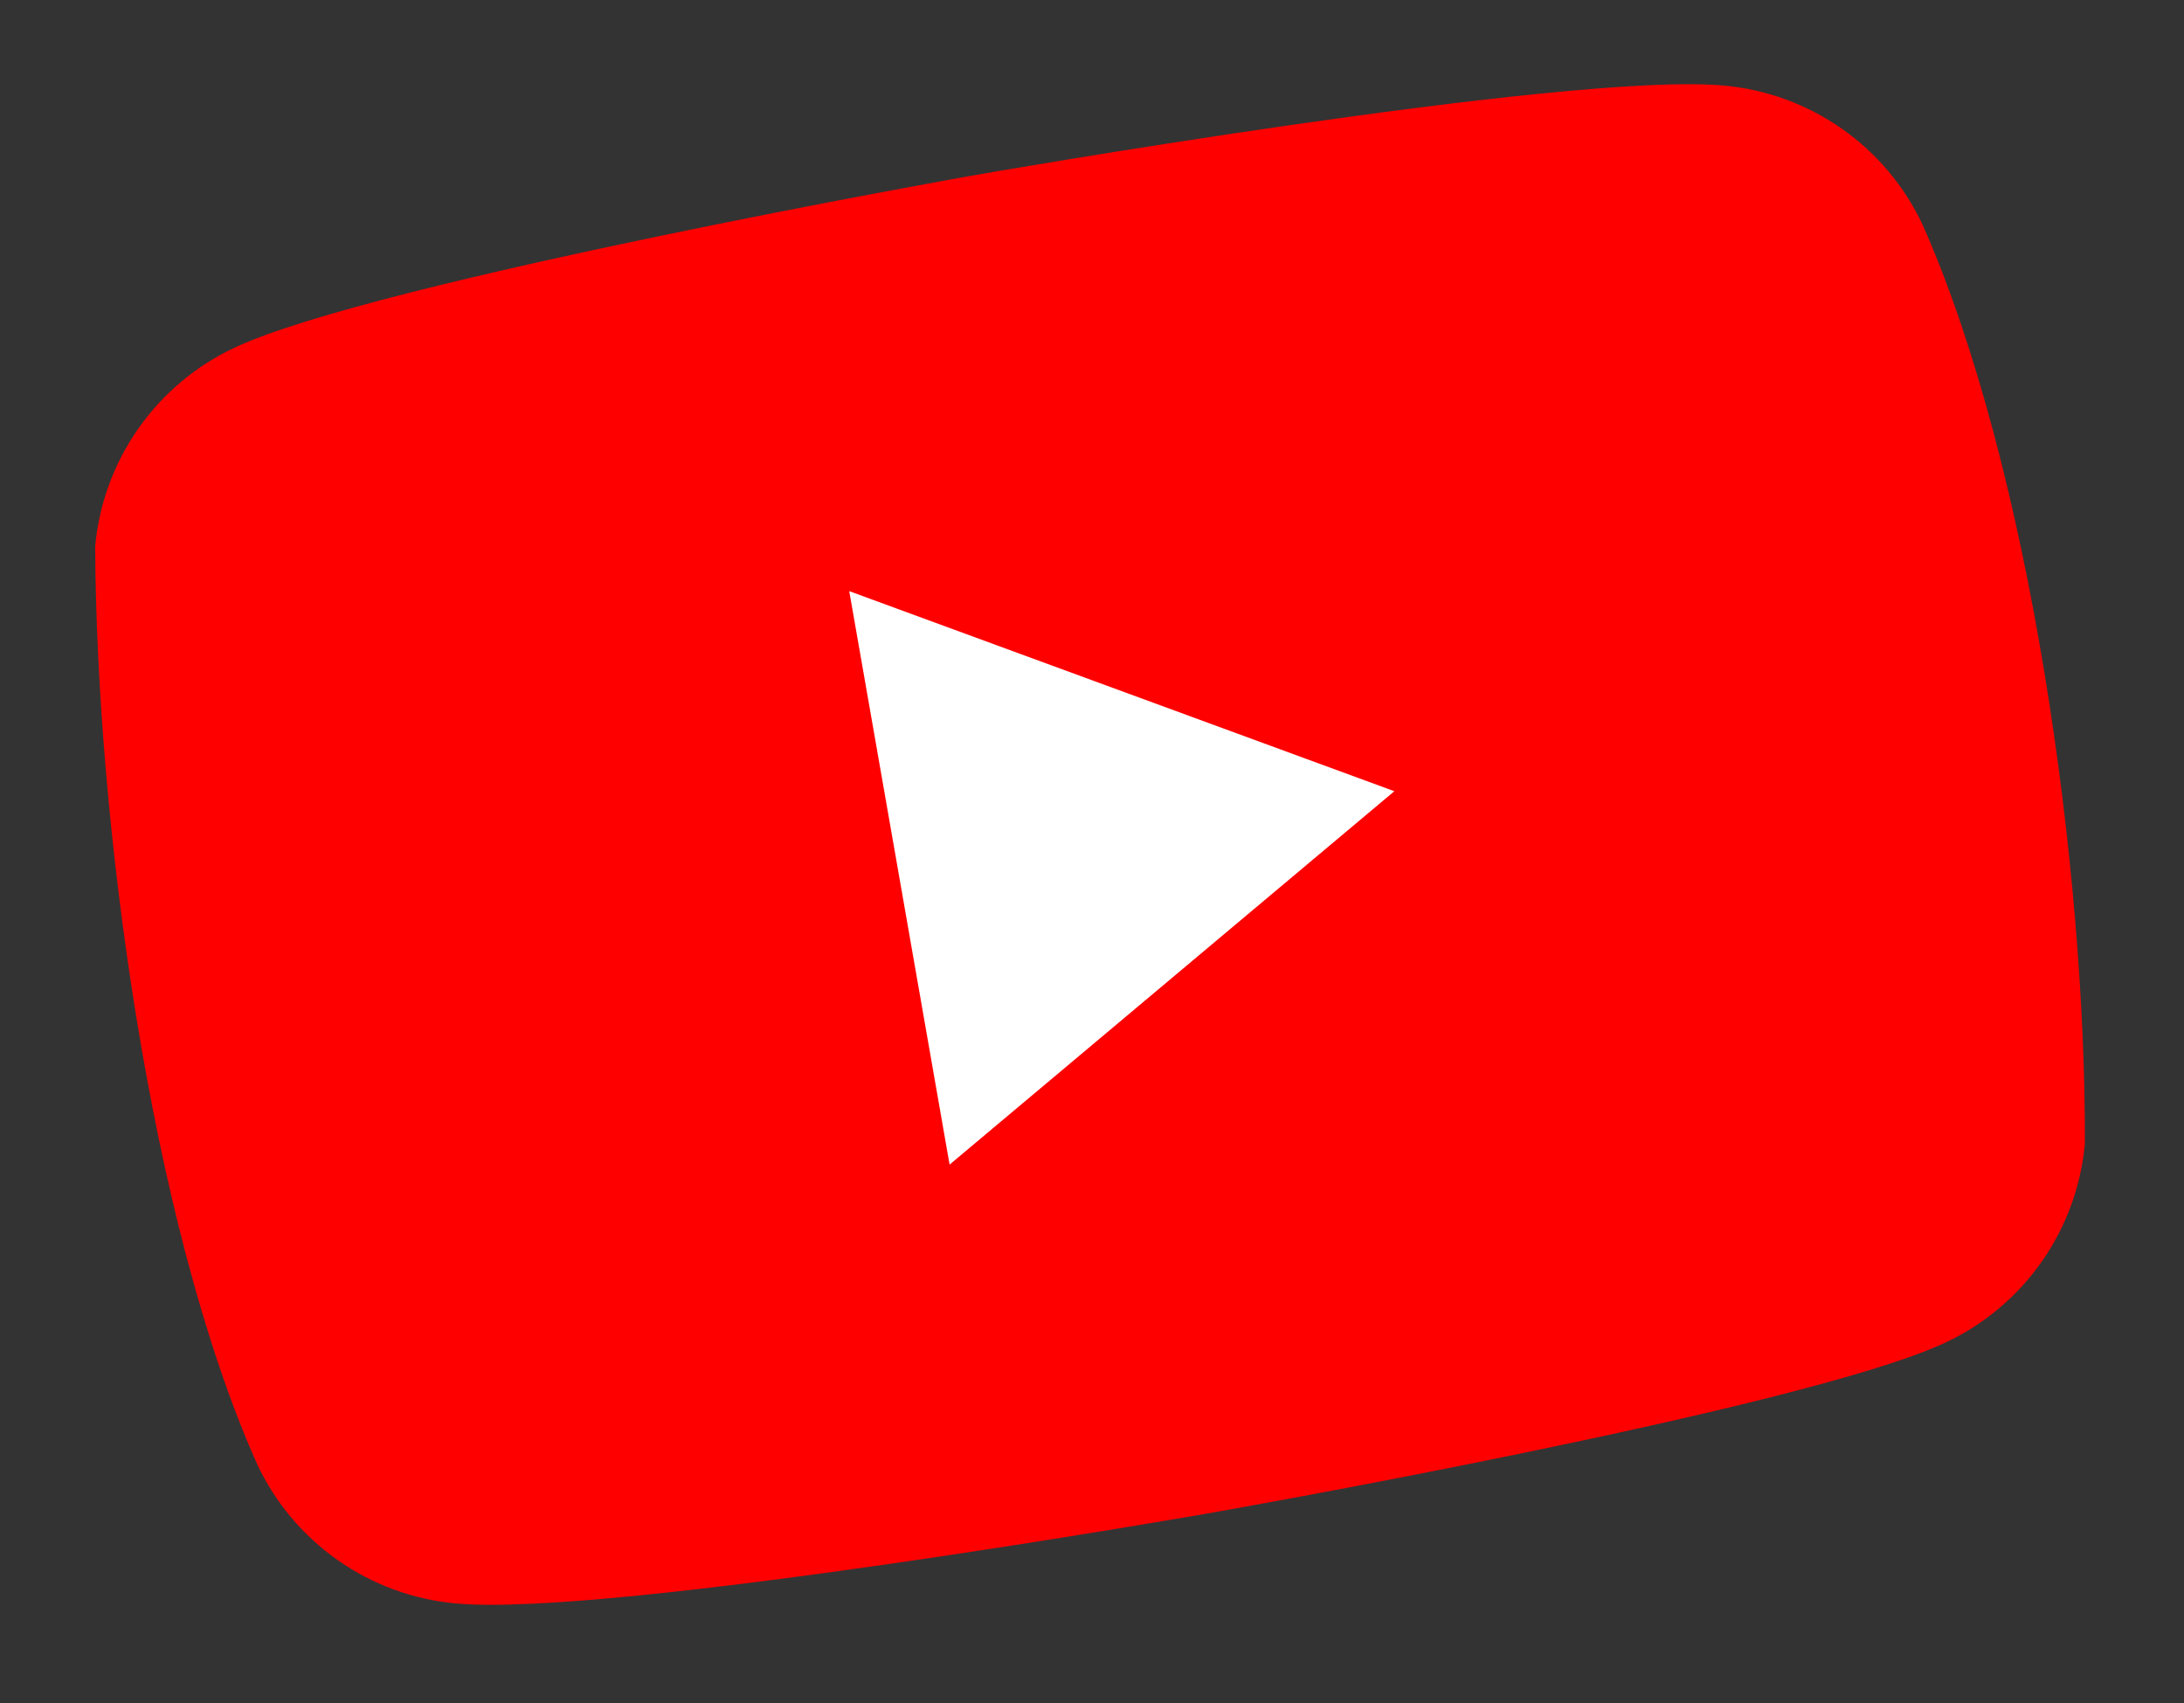
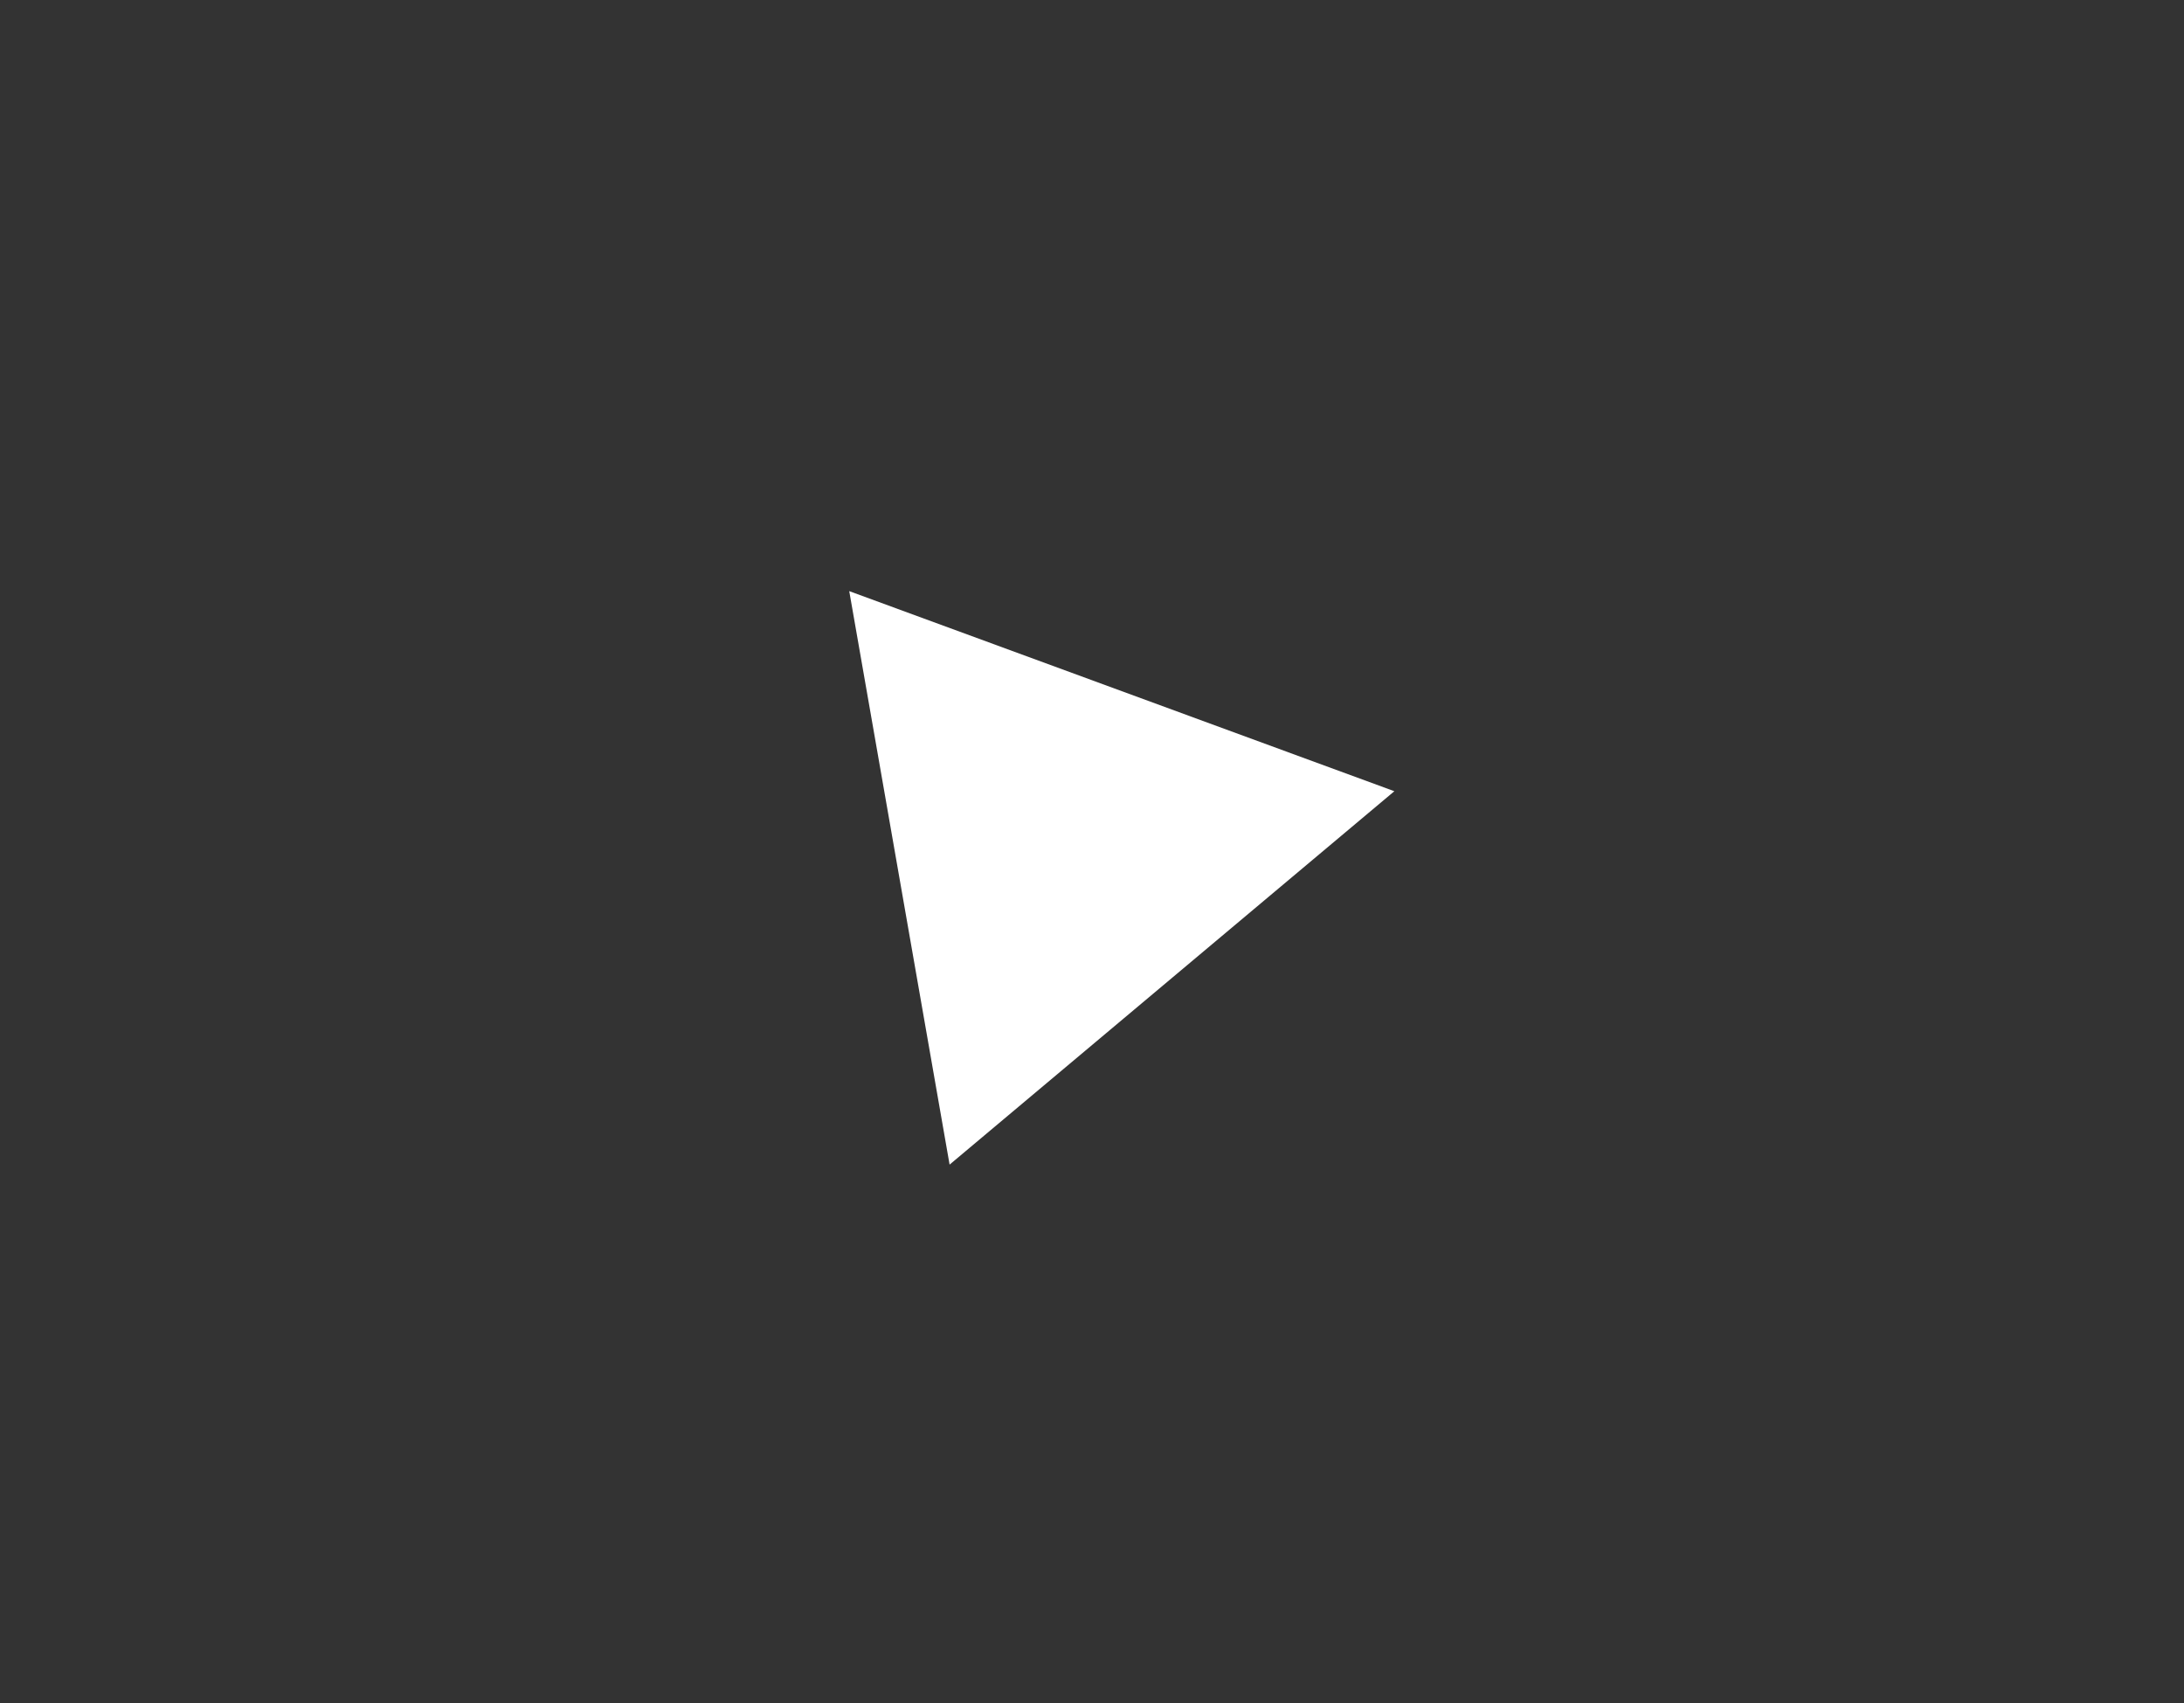
<svg xmlns="http://www.w3.org/2000/svg" width="59" height="46" viewBox="0 0 59 46" fill="none">
  <rect x="0" y="0" width="59" height="46" fill="#333333" stroke="none" />
  <g clip-path="url(#clip0_601_40)">
-     <path d="M51.943 6.08C51.456 5.038 50.704 4.141 49.762 3.48C48.821 2.819 47.722 2.416 46.577 2.312C42.381 1.921 26.264 4.742 26.264 4.742C26.264 4.742 10.152 7.597 6.338 9.39C5.296 9.878 4.4 10.63 3.739 11.572C3.078 12.513 2.675 13.612 2.571 14.757C2.605 22.085 4.033 33.009 6.944 39.54C7.431 40.582 8.183 41.478 9.125 42.139C10.066 42.8 11.165 43.203 12.31 43.307C16.506 43.698 32.623 40.877 32.623 40.877C32.623 40.877 48.741 38.055 52.554 36.262C53.596 35.775 54.492 35.023 55.153 34.081C55.814 33.139 56.217 32.041 56.322 30.895C56.352 23.546 54.849 12.642 51.943 6.08Z" fill="#FF0000" />
    <path d="M25.653 31.455L37.668 21.37L22.942 15.966L25.653 31.455Z" fill="white" />
  </g>
  <defs>
    <clipPath id="clip0_601_40">
      <rect width="52.389" height="36.836" fill="white" transform="translate(0.488 9.255) rotate(-9.93)" />
    </clipPath>
  </defs>
</svg>